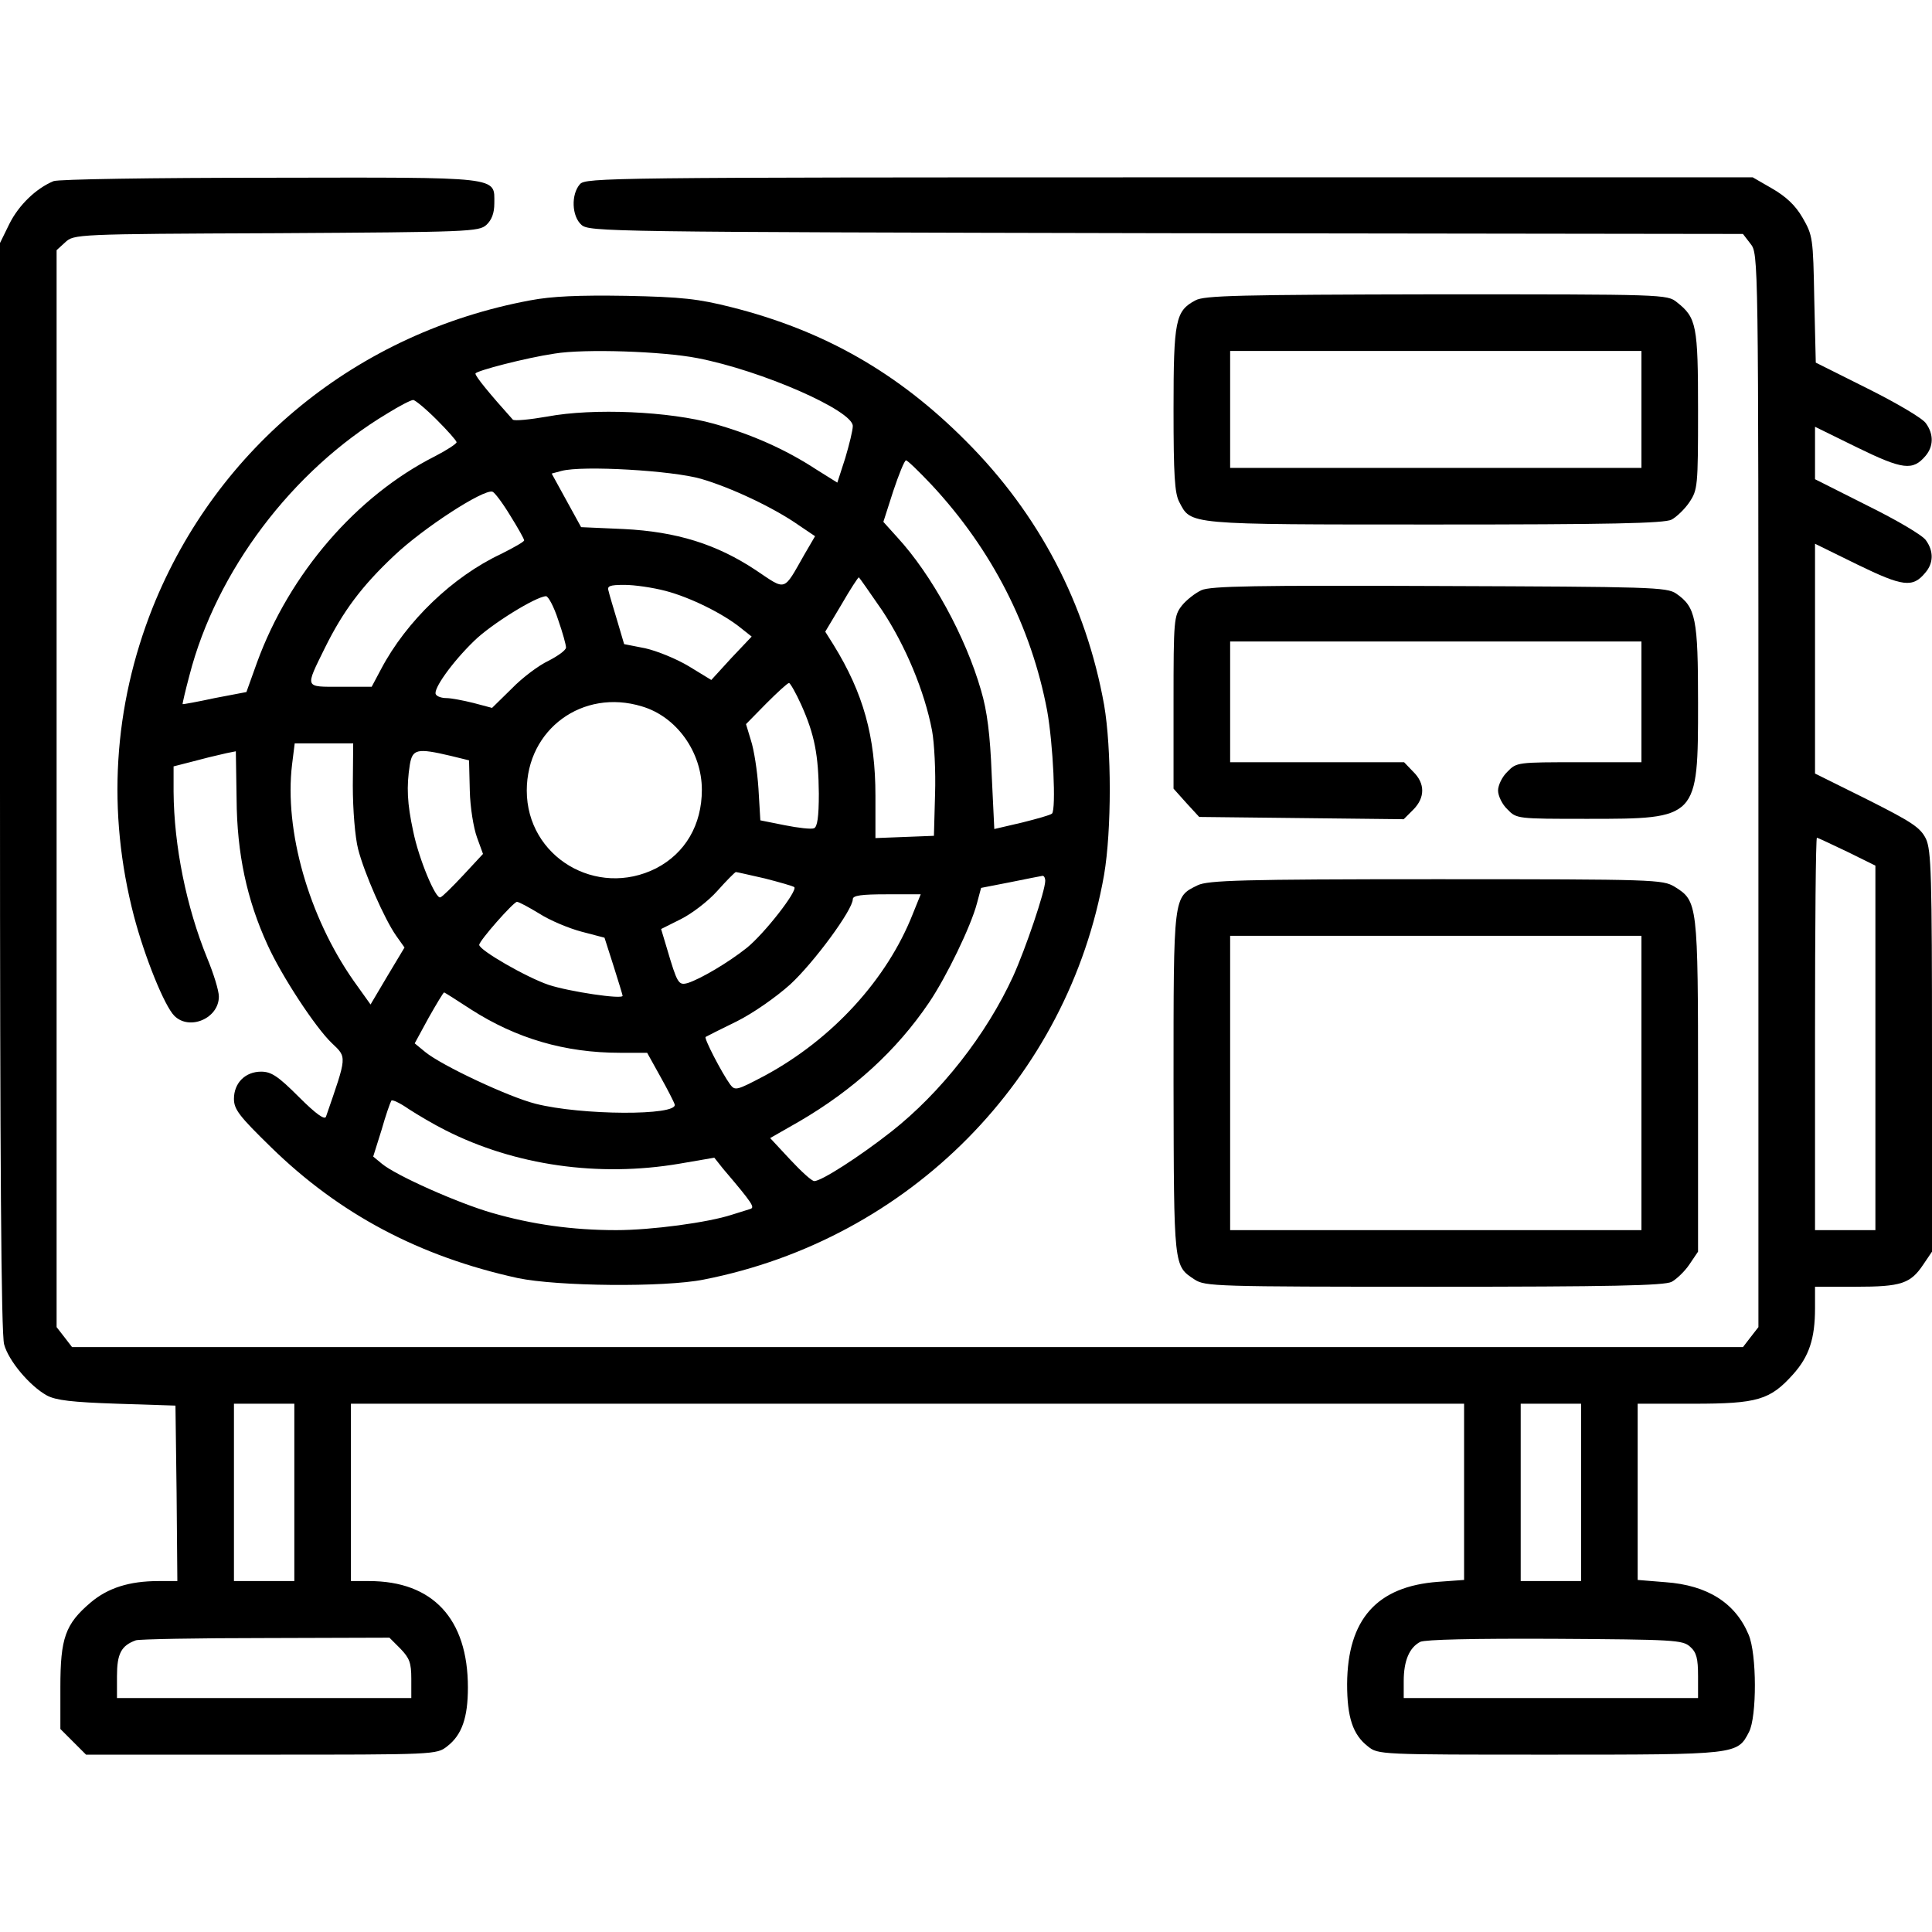
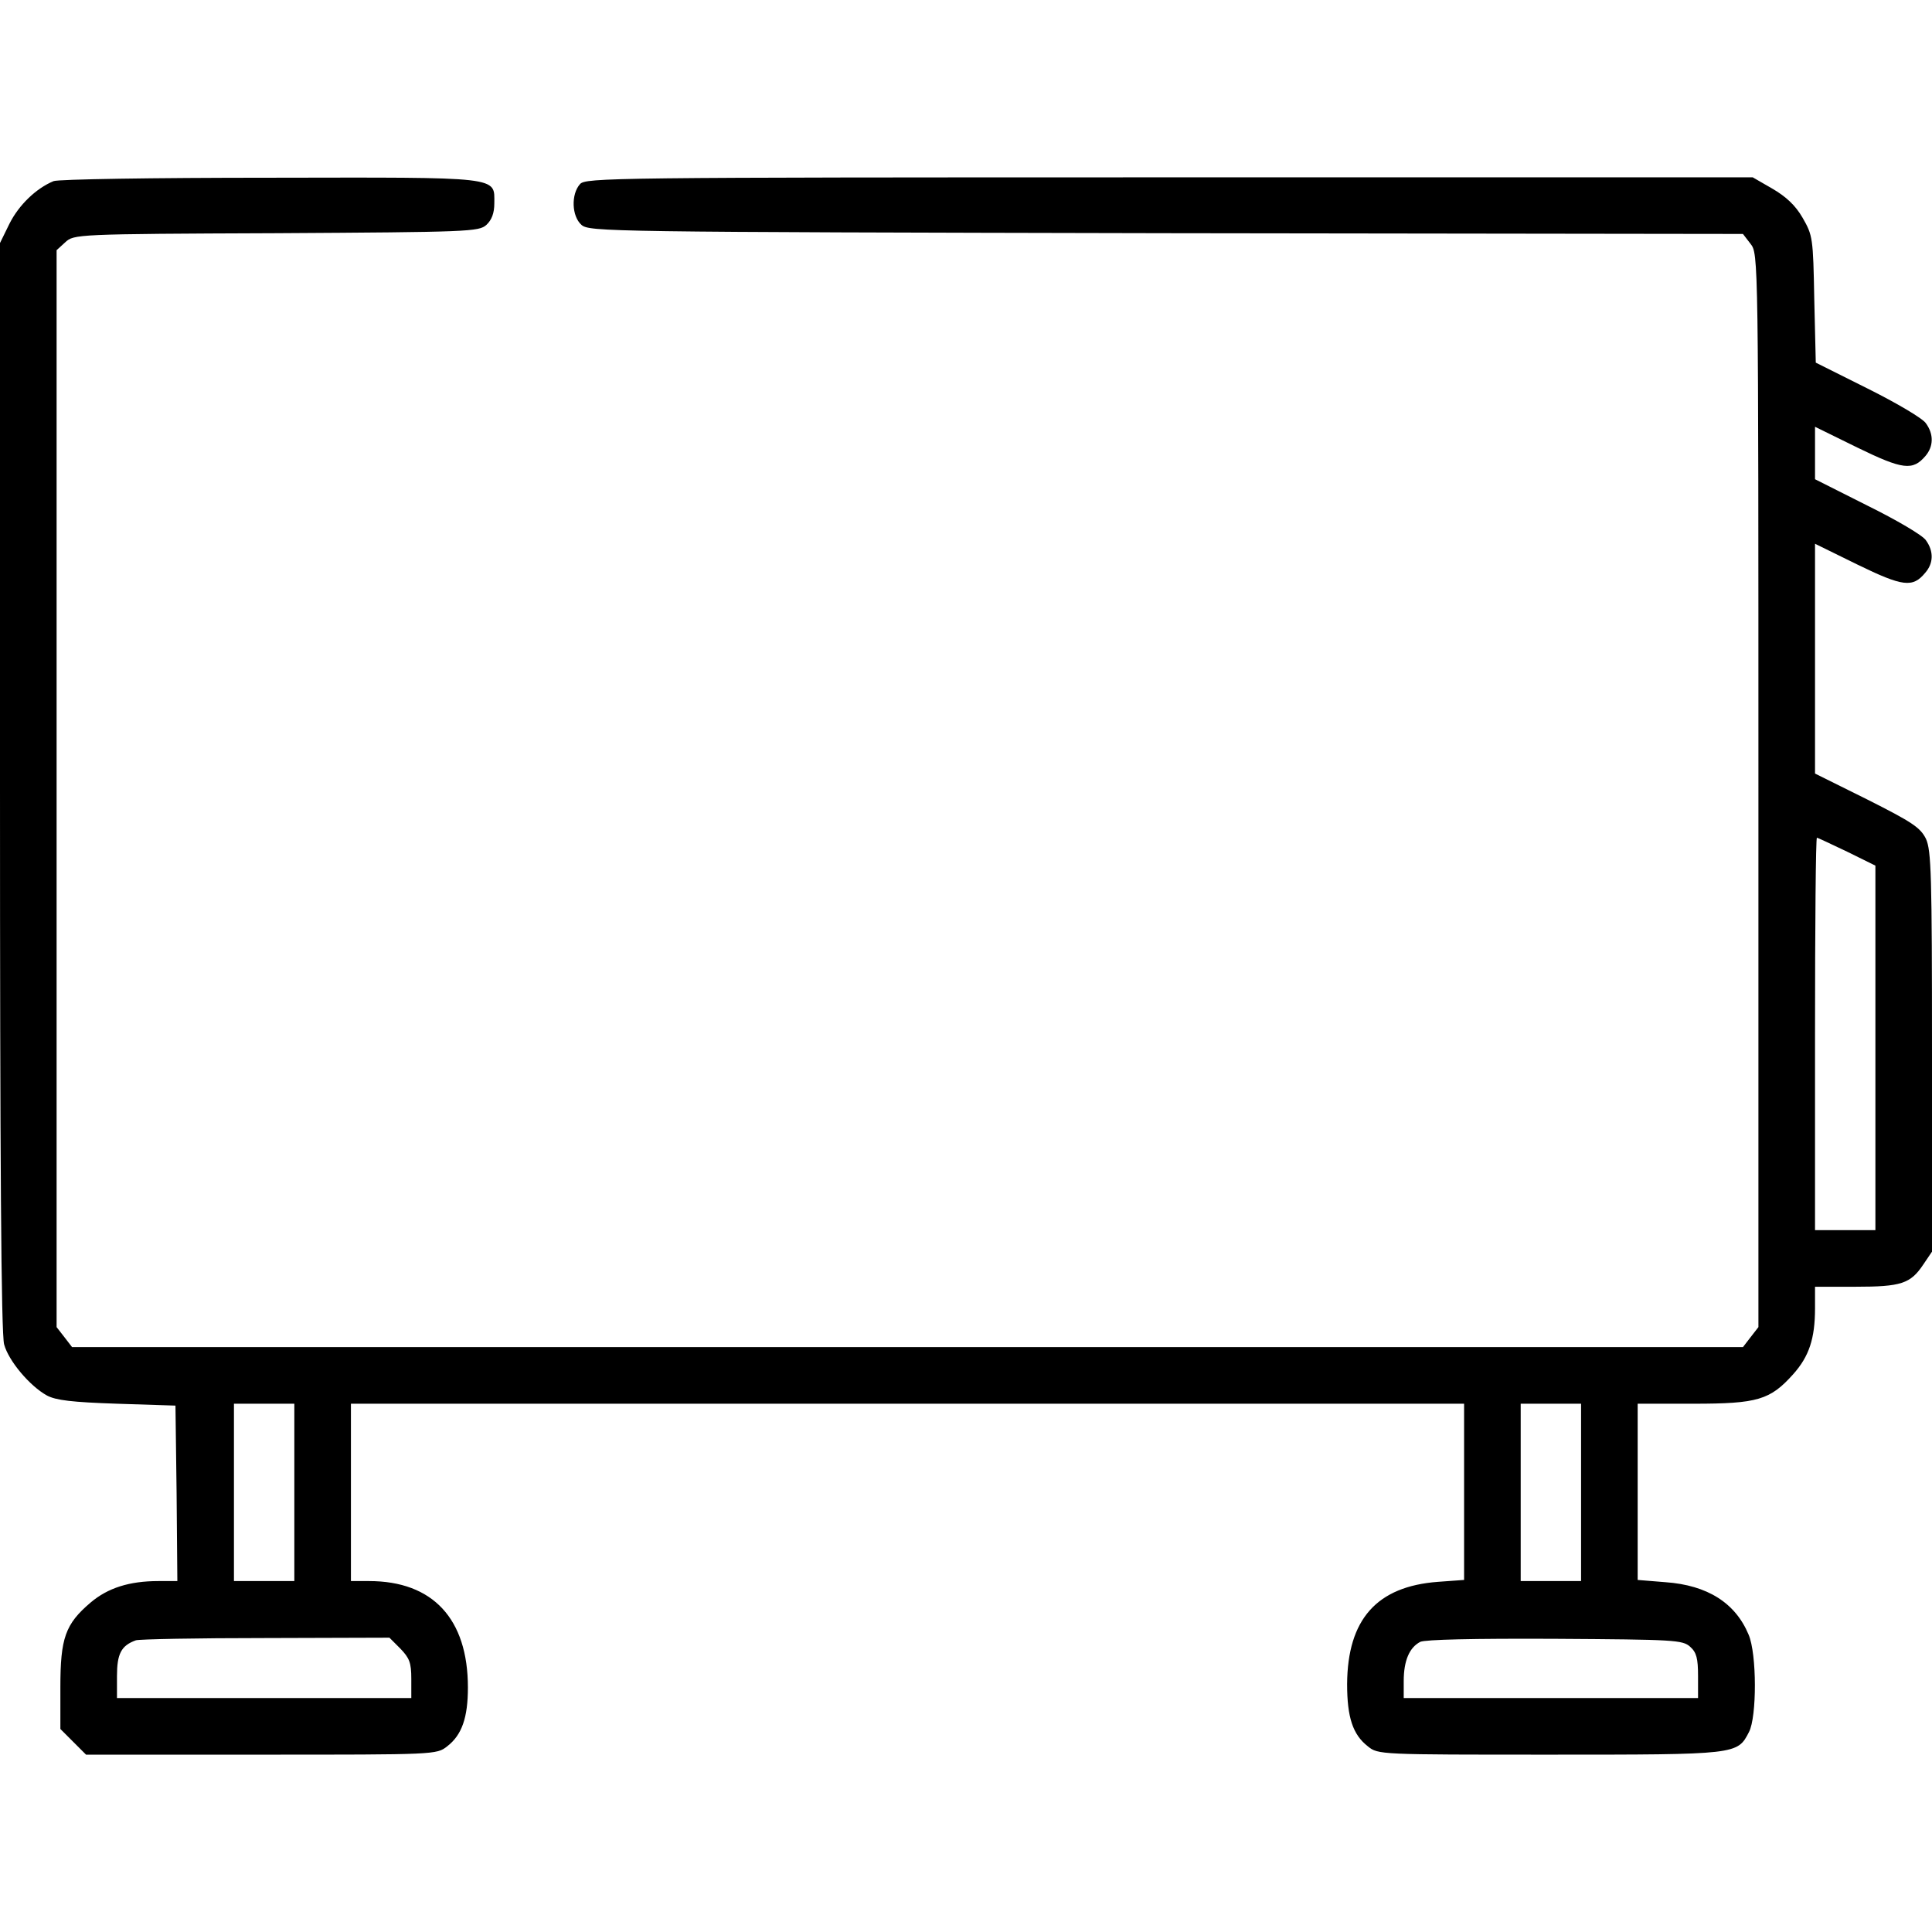
<svg xmlns="http://www.w3.org/2000/svg" version="1.0" width="512pt" height="512pt" viewBox="0 0 512 512" preserveAspectRatio="xMidYMid meet">
  <g transform="translate(0,512) scale(0.1,-0.1)" fill="#000000" stroke="none">
    <path d="M142 4640 c-46 -19 -92 -63 -117 -113 l-25 -51 0 -1440 c0 -985 3 -1453 11 -1479 12 -44 68 -110 113 -135 24 -13 67 -18 186 -22 l155 -5 3 -232 2 -233 -50 0 c-77 0 -134 -18 -180 -57 -67 -57 -80 -94 -80 -224 l0 -111 34 -34 34 -34 465 0 c461 0 464 0 492 22 39 30 55 76 55 156 0 182 -93 282 -262 282 l-48 0 0 235 0 235 1475 0 1475 0 0 -234 0 -233 -69 -5 c-162 -12 -240 -99 -241 -271 0 -88 15 -134 55 -165 27 -22 31 -22 482 -22 498 0 497 0 528 60 21 40 21 207 -1 258 -35 84 -109 131 -220 139 l-74 6 0 233 0 234 148 0 c170 0 203 10 264 78 42 47 58 94 58 175 l0 57 108 0 c120 0 145 8 179 59 l23 34 0 529 c0 471 -2 534 -16 565 -15 30 -36 44 -155 104 l-139 69 0 305 0 304 112 -55 c121 -59 147 -62 180 -22 22 25 23 57 2 86 -8 13 -78 54 -155 92 l-139 70 0 70 0 69 112 -55 c121 -59 147 -62 181 -22 21 25 22 57 1 86 -8 13 -78 54 -154 92 l-138 69 -4 168 c-3 163 -4 169 -31 216 -19 33 -44 56 -80 77 l-52 30 -1546 0 c-1485 0 -1547 -1 -1562 -18 -24 -27 -22 -85 4 -108 21 -18 62 -19 1549 -22 l1529 -2 20 -26 c21 -27 21 -27 21 -1449 l0 -1422 -21 -27 -20 -26 -2214 0 -2214 0 -20 26 -21 27 0 1427 0 1427 23 21 c23 21 26 22 559 24 511 3 537 4 557 22 14 13 21 31 21 57 0 72 23 69 -595 68 -311 0 -560 -4 -573 -9z m4753 -1777 l75 -37 0 -483 0 -483 -80 0 -80 0 0 520 c0 286 2 520 5 520 2 0 38 -17 80 -37z m-4115 -1698 l0 -235 -80 0 -80 0 0 235 0 235 80 0 80 0 0 -235z m3410 0 l0 -235 -80 0 -80 0 0 235 0 235 80 0 80 0 0 -235z m-3129 -414 c24 -25 29 -37 29 -80 l0 -51 -390 0 -390 0 0 58 c0 59 11 81 50 95 8 3 163 6 343 6 l329 1 29 -29z m3418 5 c17 -15 21 -31 21 -78 l0 -58 -390 0 -390 0 0 45 c0 54 15 89 44 104 14 6 138 9 357 8 316 -2 338 -3 358 -21z" />
-     <path d="M1405 4324 c-457 -85 -829 -388 -1000 -813 -105 -264 -122 -543 -50 -819 29 -110 81 -238 107 -264 40 -40 118 -7 118 51 0 16 -14 61 -31 102 -55 135 -88 297 -89 441 l0 67 43 11 c45 12 58 15 97 24 l25 5 2 -127 c1 -144 27 -266 82 -386 37 -82 127 -219 170 -260 41 -39 41 -33 -15 -195 -3 -10 -26 6 -72 52 -55 55 -73 67 -100 67 -42 0 -72 -30 -72 -72 0 -28 14 -46 98 -128 182 -178 394 -290 654 -347 105 -22 388 -25 493 -4 545 107 966 533 1061 1073 20 118 20 334 0 450 -48 267 -172 505 -366 699 -180 181 -376 293 -622 355 -87 22 -131 27 -278 30 -127 2 -197 -1 -255 -12z m443 -153 c171 -33 412 -139 412 -180 0 -11 -9 -48 -20 -85 l-21 -65 -56 35 c-81 53 -171 93 -271 121 -118 33 -320 42 -442 19 -46 -8 -87 -12 -91 -8 -61 68 -99 114 -99 122 0 7 135 42 210 53 79 13 286 6 378 -12z m-691 -163 c29 -29 53 -56 53 -60 0 -4 -26 -21 -57 -37 -208 -105 -386 -311 -472 -547 l-28 -78 -84 -16 c-46 -10 -85 -17 -85 -16 -1 0 7 35 18 76 71 276 272 543 524 694 32 20 63 36 69 36 5 0 33 -23 62 -52z m1312 -173 c160 -172 264 -376 306 -598 16 -89 24 -261 13 -273 -4 -4 -40 -14 -80 -24 l-73 -17 -7 146 c-4 104 -12 167 -28 221 -41 143 -131 307 -222 406 l-37 41 26 81 c15 45 30 82 34 82 4 0 34 -29 68 -65z m-611 16 c79 -23 192 -76 259 -123 l43 -29 -28 -48 c-57 -100 -47 -97 -129 -42 -104 69 -210 102 -350 109 l-113 5 -39 71 -39 71 26 7 c56 15 294 1 370 -21z m-506 -97 c20 -32 37 -62 37 -66 1 -3 -27 -19 -61 -36 -128 -60 -251 -178 -318 -305 l-25 -47 -83 0 c-96 0 -94 -5 -41 103 48 97 97 163 183 244 78 74 237 177 261 170 6 -2 27 -30 47 -63z m986 -252 c61 -92 112 -213 132 -318 6 -32 10 -108 8 -169 l-3 -110 -77 -3 -78 -3 0 112 c0 157 -32 272 -111 400 l-22 35 43 72 c23 40 44 72 46 72 1 0 29 -40 62 -88z m-574 52 c65 -17 152 -60 199 -98 l29 -23 -54 -57 -53 -58 -59 36 c-33 20 -85 41 -116 48 l-56 11 -18 61 c-10 34 -21 69 -23 79 -5 14 2 17 42 17 26 0 75 -7 109 -16z m-285 -76 c12 -34 21 -67 21 -74 0 -7 -21 -22 -46 -35 -26 -12 -70 -45 -98 -74 l-52 -51 -49 13 c-28 7 -60 13 -72 13 -12 0 -25 4 -28 10 -8 13 43 85 102 142 45 44 163 117 190 118 6 0 21 -28 32 -62z m644 -225 c36 -80 46 -134 47 -236 0 -62 -4 -89 -13 -92 -7 -3 -42 1 -77 8 l-65 13 -5 84 c-3 47 -12 104 -20 128 l-13 43 53 54 c30 30 57 55 61 55 3 0 18 -26 32 -57z m-422 -5 c92 -27 159 -121 159 -221 0 -93 -44 -168 -121 -208 -158 -80 -343 30 -343 206 0 162 148 271 305 223z m-766 -210 c0 -64 6 -137 14 -168 16 -63 70 -186 101 -230 l22 -31 -45 -75 -45 -76 -45 63 c-119 170 -184 398 -163 573 l7 56 78 0 77 0 -1 -112z m259 79 l49 -12 2 -80 c1 -45 10 -99 19 -124 l16 -44 -52 -56 c-29 -31 -56 -58 -61 -59 -12 -6 -57 101 -72 175 -16 74 -18 118 -9 176 7 42 19 45 108 24z m833 -325 c39 -10 74 -20 78 -23 9 -10 -79 -123 -126 -161 -49 -39 -122 -82 -156 -93 -25 -7 -28 -2 -56 93 l-15 50 52 26 c30 15 73 48 97 75 24 27 46 49 49 50 3 0 37 -8 77 -17z m743 -6 c0 -27 -52 -180 -85 -253 -71 -155 -192 -309 -323 -412 -84 -66 -185 -131 -204 -131 -7 0 -35 26 -64 57 l-53 57 77 44 c144 84 258 188 344 315 46 68 111 202 127 263 l11 41 77 15 c43 9 81 16 86 17 4 0 7 -6 7 -13z m-351 -88 c-68 -173 -213 -332 -393 -429 -74 -39 -78 -40 -91 -23 -23 32 -70 123 -65 126 3 2 39 20 82 41 44 22 104 64 142 98 63 58 166 198 166 226 0 10 23 13 90 13 l90 0 -21 -52z m-990 1 c28 -18 78 -39 112 -48 l61 -16 24 -75 c13 -41 24 -77 24 -79 0 -10 -141 11 -196 29 -59 20 -184 92 -184 106 0 11 91 114 100 114 5 0 31 -14 59 -31z m-181 -254 c120 -77 249 -115 395 -115 l72 0 35 -63 c19 -34 36 -67 38 -74 8 -30 -247 -29 -369 2 -71 18 -248 101 -292 137 l-28 23 37 68 c21 37 39 67 41 67 1 0 33 -20 71 -45z m-68 -320 c185 -94 407 -125 620 -89 l93 16 23 -29 c80 -94 85 -103 72 -107 -7 -2 -29 -9 -48 -15 -64 -21 -214 -41 -307 -41 -116 0 -223 15 -330 46 -90 26 -254 99 -291 130 l-23 19 22 70 c11 39 23 73 26 78 2 4 23 -6 46 -22 23 -15 67 -41 97 -56z" />
-     <path d="M3168 4324 c-53 -28 -58 -53 -58 -289 0 -174 3 -222 15 -245 32 -61 15 -60 677 -60 462 0 609 3 628 13 13 7 35 28 47 46 22 33 23 42 23 243 0 226 -4 246 -56 287 -26 21 -33 21 -638 21 -521 -1 -615 -3 -638 -16z m1182 -289 l0 -155 -545 0 -545 0 0 155 0 155 545 0 545 0 0 -155z" />
-     <path d="M3184 3556 c-17 -8 -40 -26 -52 -41 -21 -27 -22 -37 -22 -256 l0 -229 34 -38 34 -37 271 -3 271 -3 25 25 c32 32 32 70 0 101 l-24 25 -231 0 -230 0 0 160 0 160 545 0 545 0 0 -160 0 -160 -165 0 c-163 0 -166 0 -190 -25 -14 -13 -25 -36 -25 -50 0 -14 11 -37 25 -50 24 -25 26 -25 212 -25 293 0 293 0 293 308 0 223 -6 253 -58 289 -25 17 -67 18 -627 20 -488 2 -606 0 -631 -11z" />
-     <path d="M3174 2774 c-65 -32 -64 -24 -64 -526 1 -490 0 -482 56 -519 28 -18 53 -19 634 -19 464 0 611 3 630 13 13 7 35 28 47 46 l23 34 0 439 c0 485 -1 490 -62 528 -32 19 -49 20 -633 20 -514 0 -604 -3 -631 -16z m1176 -524 l0 -390 -545 0 -545 0 0 390 0 390 545 0 545 0 0 -390z" />
  </g>
</svg>